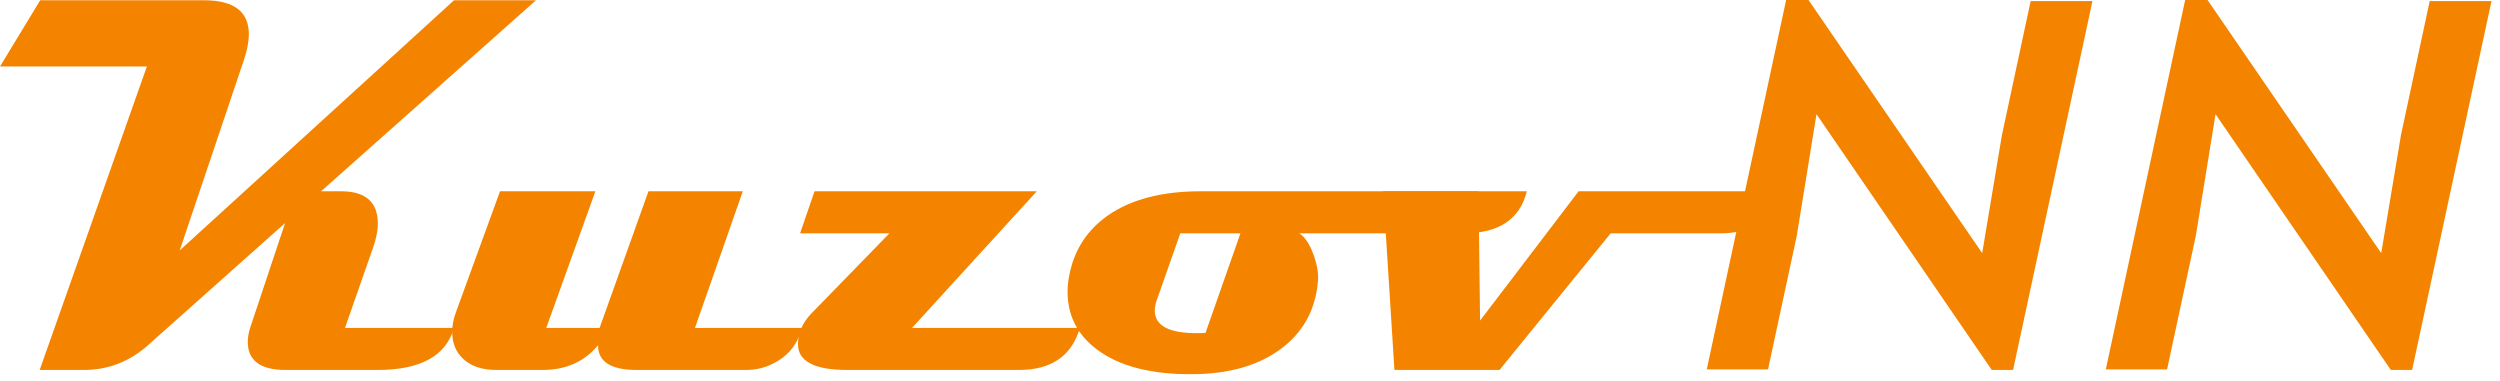
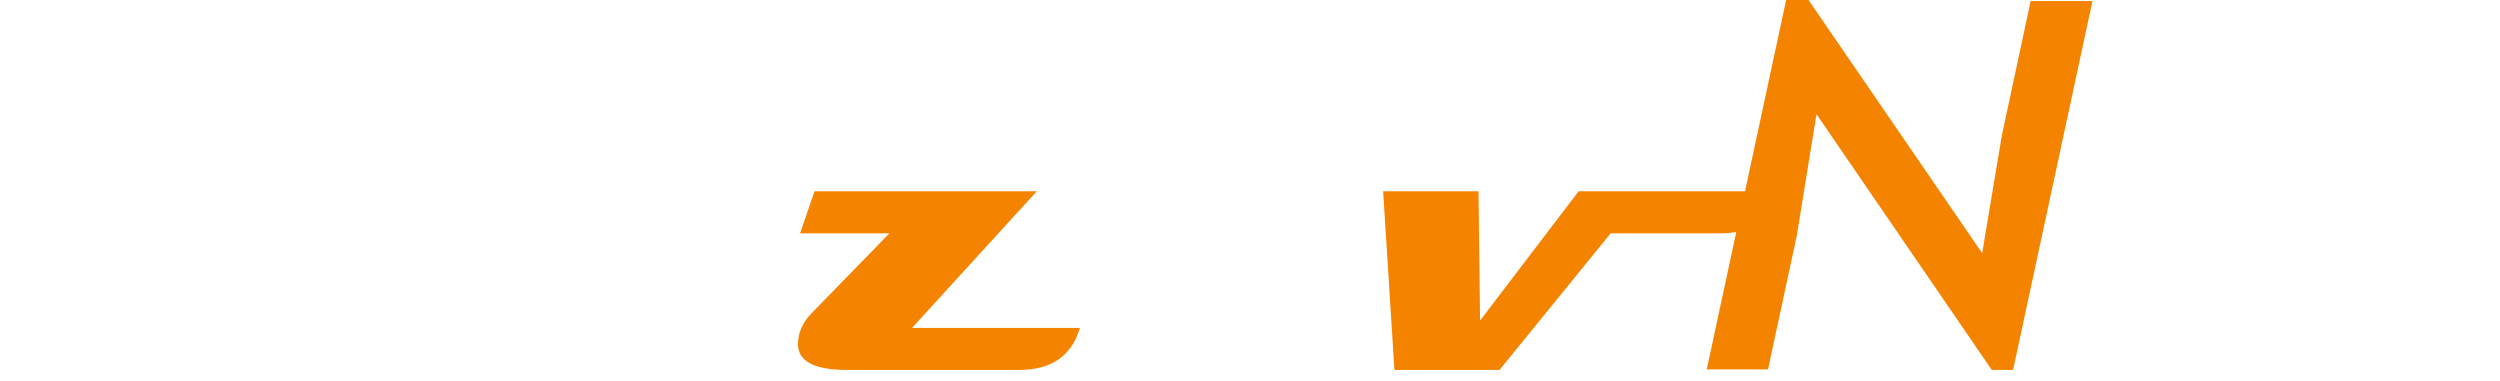
<svg xmlns="http://www.w3.org/2000/svg" width="223" height="34" viewBox="0 0 223 34" fill="none">
  <path d="M177.666 33L162.032 10.186L160.273 21.03L157.707 32.953H152.242L159.323 0H161.319L176.811 22.579L178.569 12.064L181.135 0.094H186.648L179.567 33H177.666Z" fill="#F48400" />
-   <path d="M213.261 33L197.626 10.186L195.868 21.03L193.302 32.953H187.837L194.917 0H196.913L212.405 22.579L214.164 12.064L216.73 0.094H222.242L215.162 33H213.261Z" fill="#F48400" />
-   <path d="M47.812 0.023L28.641 17.062H30.422C32.609 17.062 33.703 18.023 33.703 19.945C33.703 20.586 33.555 21.32 33.258 22.148L30.773 29.25H40.5C39.781 31.75 37.508 33 33.68 33H25.477C23.227 33 22.102 32.164 22.102 30.492C22.102 30.102 22.172 29.688 22.312 29.25L25.43 19.898L13.195 30.797C11.539 32.266 9.633 33 7.477 33H3.539L13.102 5.93H0L3.586 0.023H18.188C20.859 0.023 22.195 1.031 22.195 3.047C22.195 3.734 22.039 4.531 21.727 5.438L16.031 22.336L40.5 0.023H47.812Z" fill="#F48400" />
-   <path d="M71.531 29.25C71.203 30.547 70.484 31.531 69.375 32.203C68.5 32.734 67.57 33 66.586 33H56.789C54.492 33 53.344 32.266 53.344 30.797C52.125 32.266 50.477 33 48.398 33H44.273C43.008 33 42.023 32.672 41.32 32.016C40.664 31.406 40.336 30.602 40.336 29.602C40.336 29.039 40.445 28.461 40.664 27.867L44.602 17.062H53.109L48.727 29.25H53.484L57.844 17.062H66.258L61.992 29.25H71.531Z" fill="#F48400" />
  <path d="M96.328 29.25C95.594 31.75 93.781 33 90.891 33H75.586C72.648 33 71.18 32.234 71.18 30.703C71.18 29.703 71.578 28.789 72.375 27.961L79.336 20.812H71.367L72.656 17.062H92.484L81.352 29.25H96.328Z" fill="#F48400" />
-   <path d="M136.195 17.062C135.57 19.562 133.695 20.812 130.57 20.812H115.898C116.414 21.156 116.836 21.789 117.164 22.711C117.492 23.617 117.625 24.406 117.562 25.078C117.344 27.688 116.195 29.734 114.117 31.219C112.133 32.641 109.555 33.359 106.383 33.375C102.695 33.406 99.859 32.68 97.875 31.195C96.109 29.883 95.227 28.156 95.227 26.016C95.227 25.594 95.266 25.172 95.344 24.75C95.75 22.391 96.922 20.539 98.859 19.195C100.922 17.773 103.672 17.062 107.109 17.062H136.195ZM110.648 20.812H105.281L103.172 26.812C103.062 27.125 103.008 27.422 103.008 27.703C103.008 29.047 104.258 29.719 106.758 29.719C107.055 29.719 107.312 29.711 107.531 29.695L110.648 20.812Z" fill="#F48400" />
  <path d="M159.375 17.062C158.984 18.438 158.086 19.453 156.68 20.109C155.695 20.578 154.641 20.812 153.516 20.812H143.672L133.758 33H124.383L123.375 17.062H131.883L132.023 28.594L140.812 17.062H159.375Z" fill="#F48400" />
</svg>